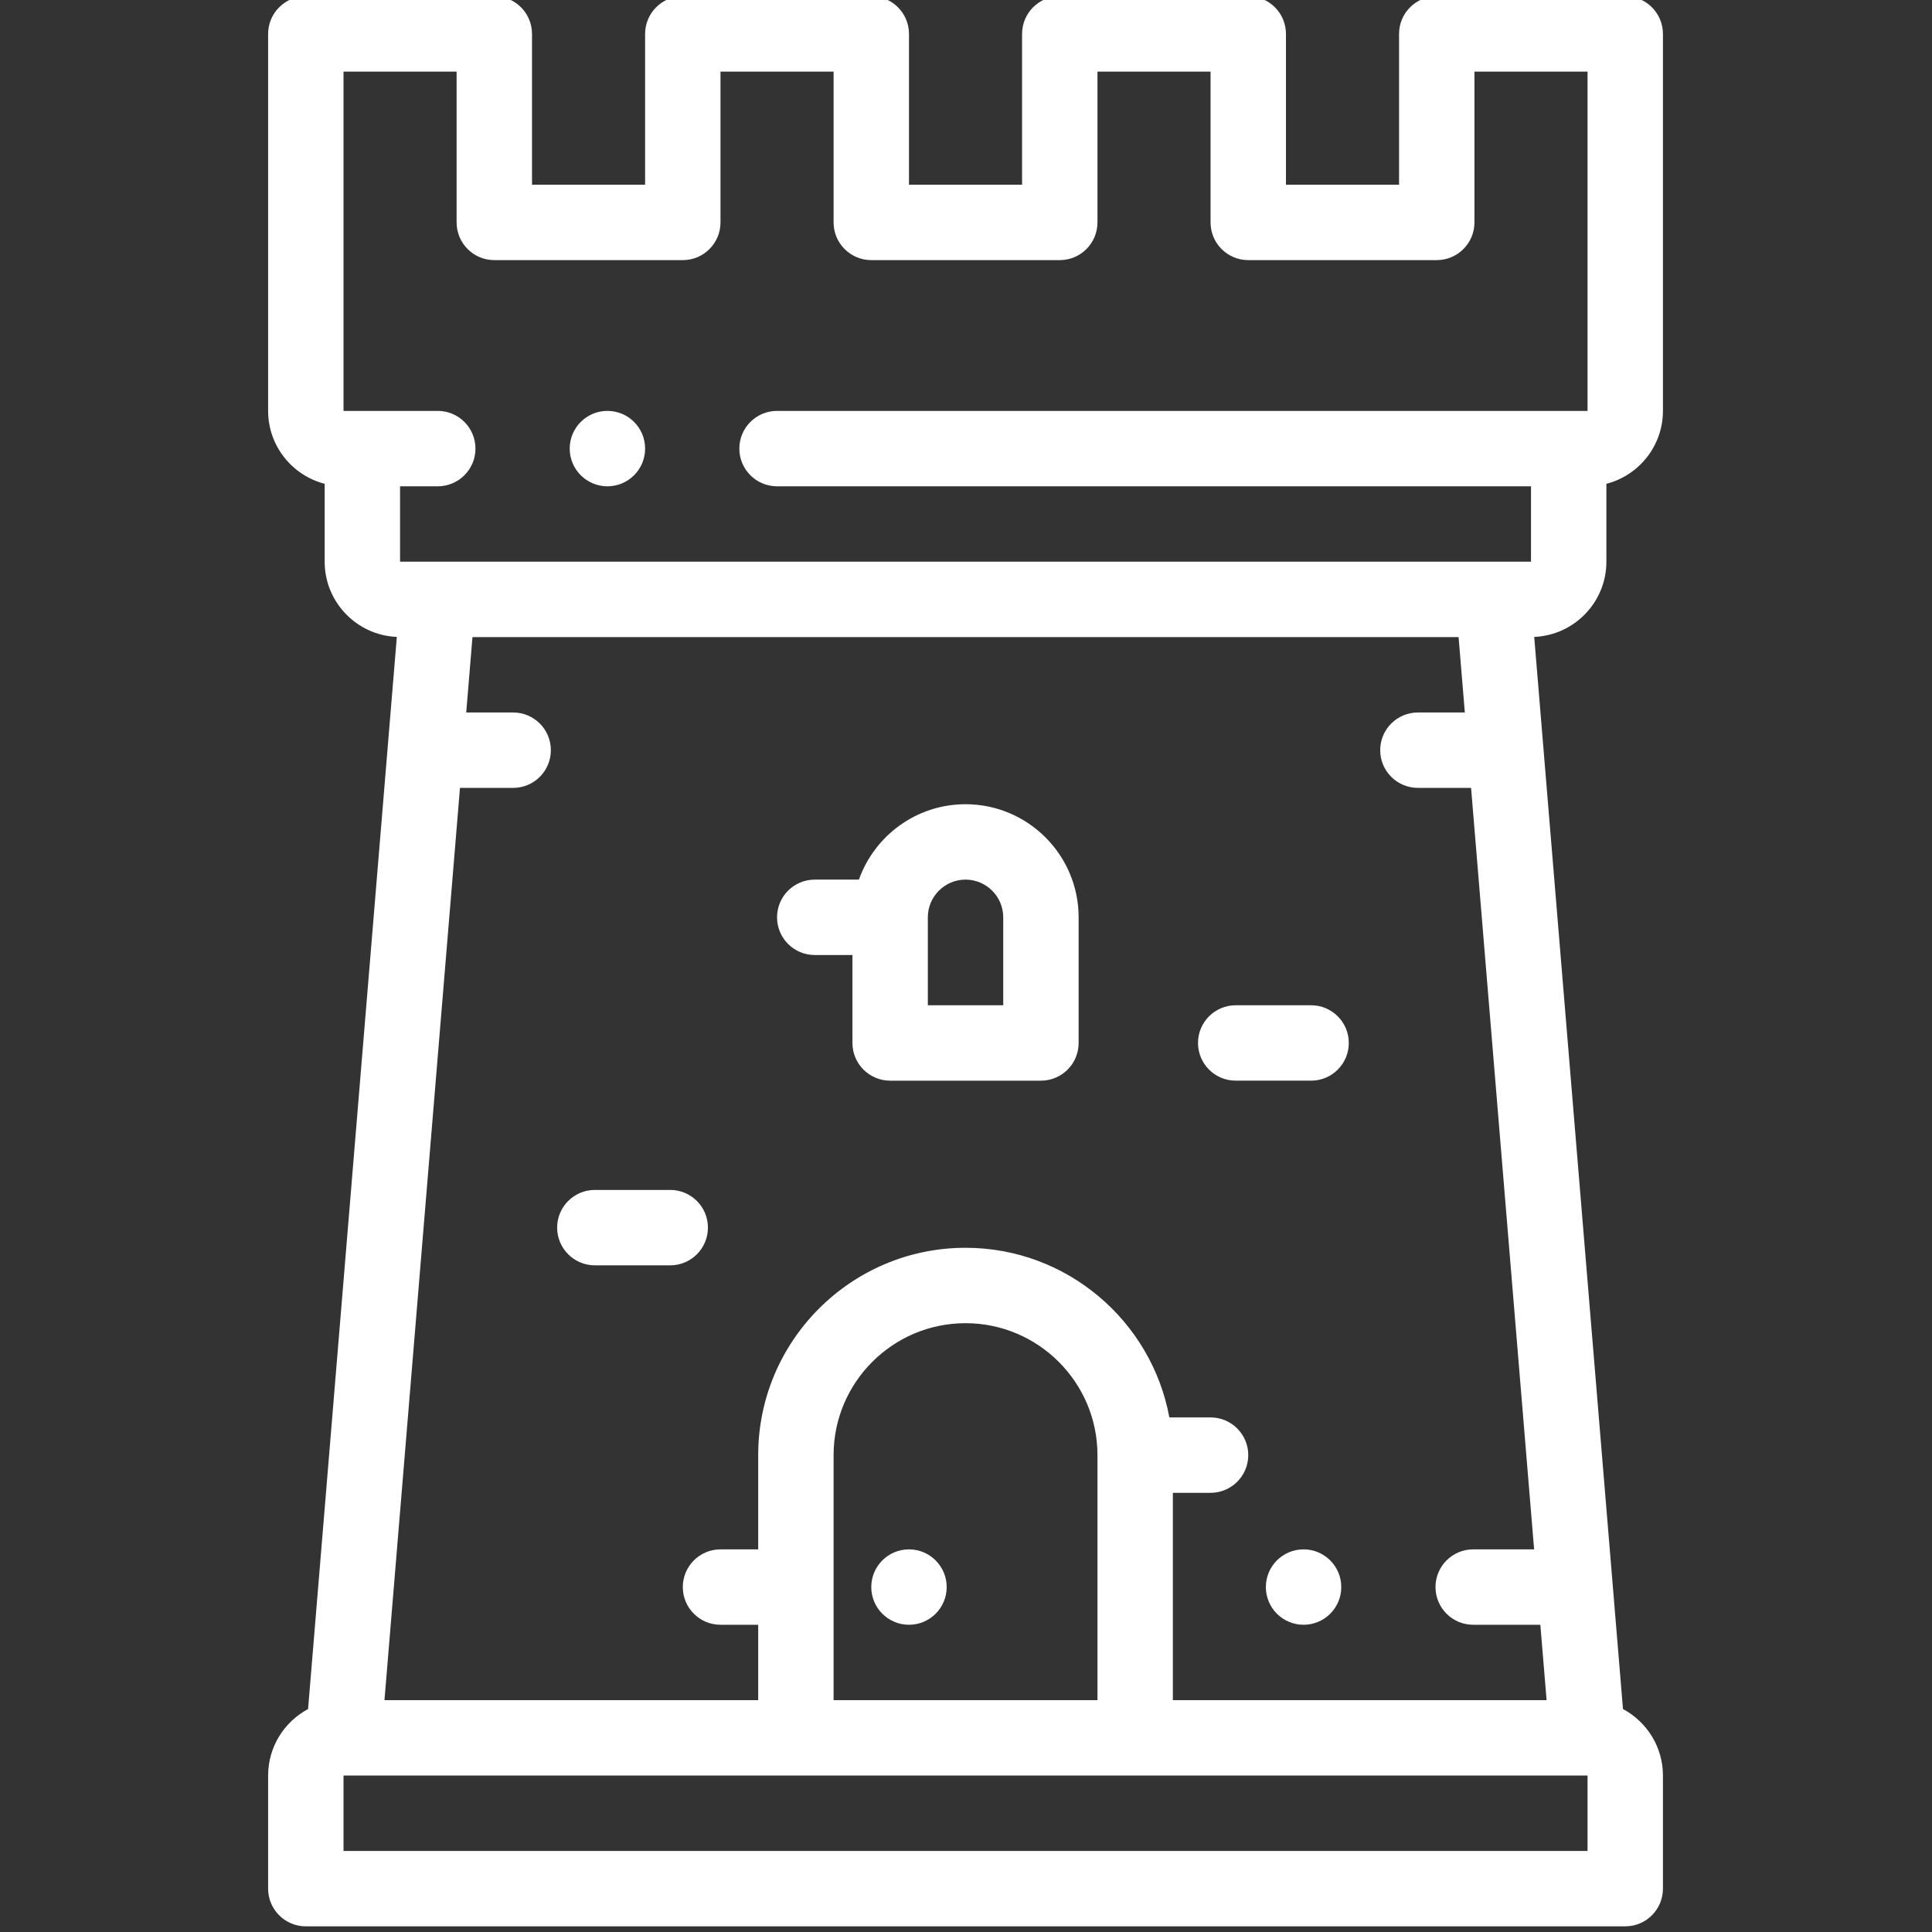
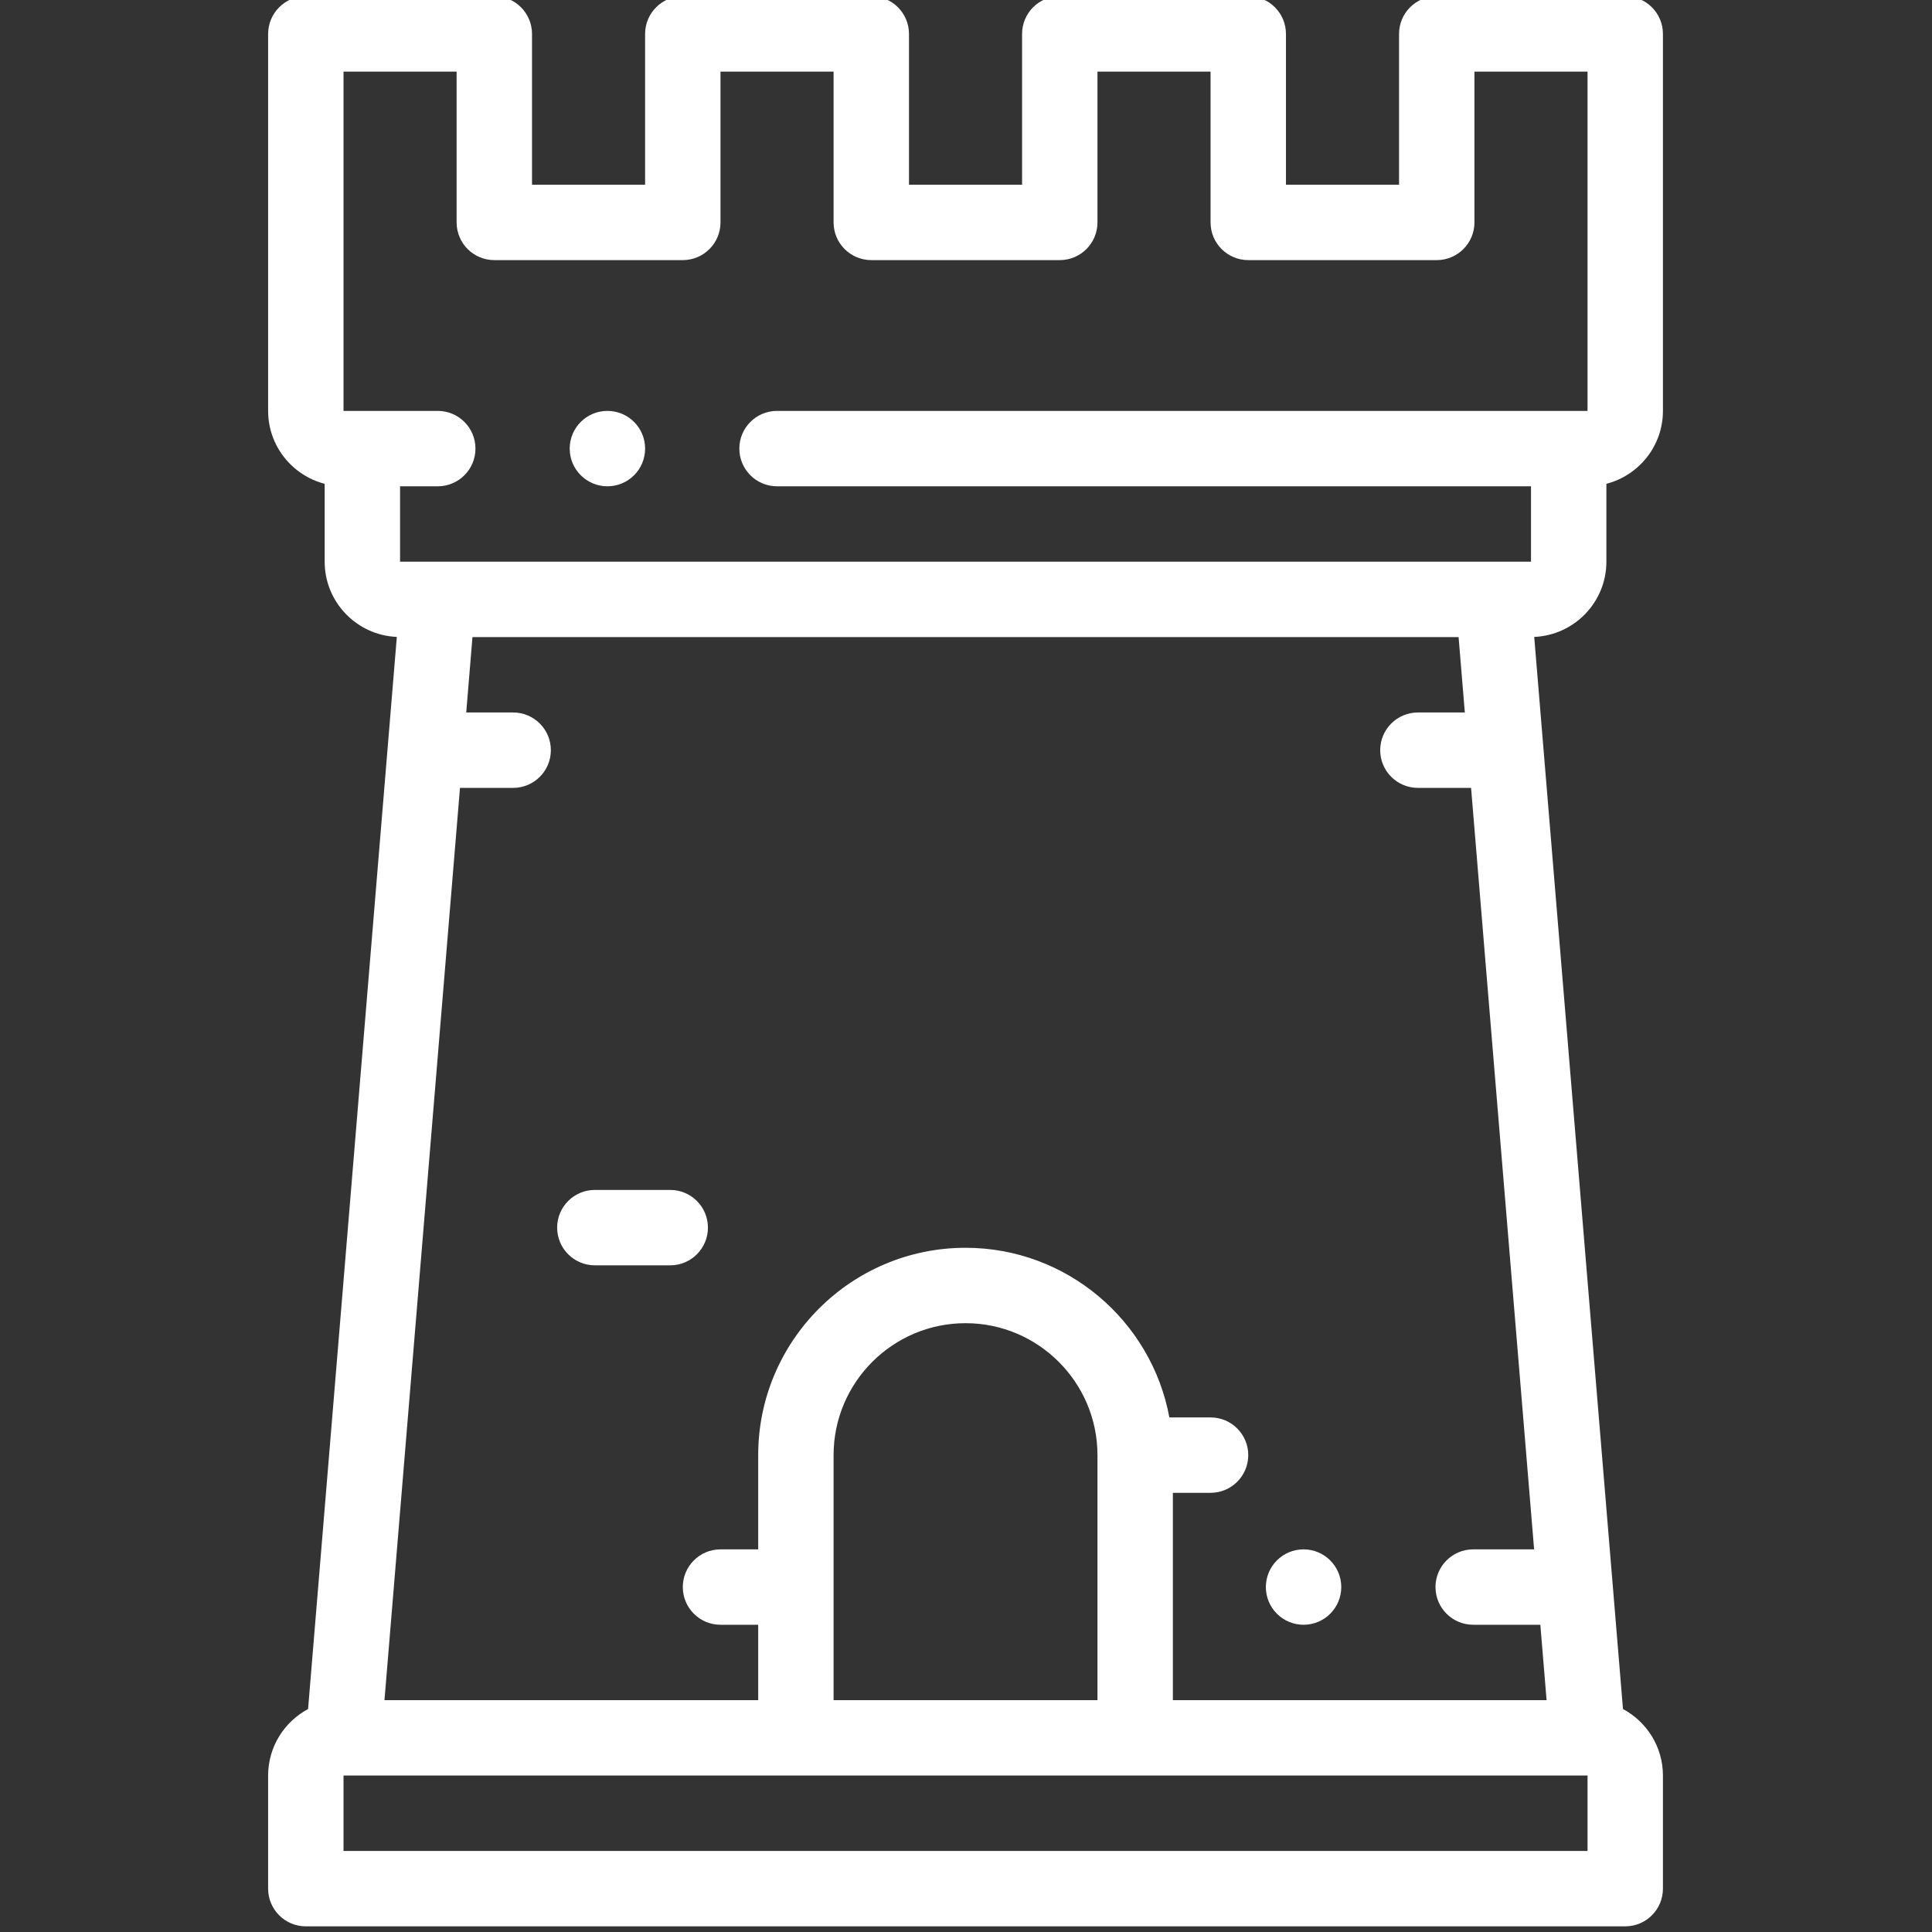
<svg xmlns="http://www.w3.org/2000/svg" width="682" height="682" viewBox="0 0 682 682" fill="none">
  <rect x="0" y="0" width="682" height="682" fill="#333333" stroke="none" />
  <g clip-path="url(#clip0_164_2975)">
    <path d="M572.917 603.294L541.582 224.836C555.726 224.228 567.058 212.568 567.058 198.279V170.786C578.515 167.823 587.019 157.421 587.019 145.049V11.976C587.019 4.626 581.062 -1.331 573.712 -1.331H507.175C499.825 -1.331 493.868 4.626 493.868 11.976V65.206H453.946V11.976C453.946 4.626 447.989 -1.331 440.639 -1.331H374.102C366.752 -1.331 360.795 4.626 360.795 11.976V65.206H320.873V11.976C320.873 4.626 314.916 -1.331 307.566 -1.331H241.029C233.679 -1.331 227.722 4.626 227.722 11.976V65.206H187.8V11.976C187.8 4.626 181.843 -1.331 174.492 -1.331H107.956C104.426 -1.331 101.042 0.072 98.547 2.568C96.052 5.063 94.648 8.447 94.648 11.976V145.049C94.648 157.421 103.147 167.823 114.609 170.786V198.279C114.609 212.568 125.936 224.228 140.08 224.836L108.751 603.294C100.366 607.78 94.648 616.622 94.648 626.774V666.696C94.648 674.046 100.606 680.004 107.956 680.004H573.712C581.062 680.004 587.019 674.046 587.019 666.696V626.774C587.019 616.622 581.296 607.78 572.917 603.294ZM294.258 600.16V513.662C294.258 487.983 315.15 467.087 340.834 467.087C366.513 467.087 387.409 487.983 387.409 513.662V600.16H294.258ZM414.024 526.969H427.331C434.682 526.969 440.639 521.012 440.639 513.662C440.639 506.312 434.682 500.355 427.331 500.355H412.787C406.513 466.333 376.644 440.472 340.834 440.472C300.475 440.472 267.644 473.304 267.644 513.662V546.93H254.336C246.986 546.93 241.029 552.888 241.029 560.238C241.029 567.588 246.986 573.545 254.336 573.545H267.644V600.16H135.719L162.375 278.123H181.146C188.496 278.123 194.453 272.166 194.453 264.815C194.453 257.465 188.496 251.508 181.146 251.508H164.579L166.783 224.893H514.884L517.088 251.508H500.522C493.171 251.508 487.214 257.465 487.214 264.815C487.214 272.166 493.171 278.123 500.522 278.123H519.292L541.546 546.93H520.041C512.691 546.93 506.733 552.888 506.733 560.238C506.733 567.588 512.691 573.545 520.041 573.545H543.744L545.948 600.16H414.024V526.969ZM161.185 25.284V78.513C161.185 85.863 167.142 91.82 174.492 91.82H241.029C248.379 91.82 254.336 85.863 254.336 78.513V25.284H294.258V78.513C294.258 85.863 300.215 91.82 307.566 91.82H374.102C381.452 91.82 387.409 85.863 387.409 78.513V25.284H427.331V78.513C427.331 85.863 433.288 91.82 440.639 91.82H507.175C514.52 91.82 520.483 85.863 520.483 78.513V25.284H560.405V145.049H274.297C266.947 145.049 260.99 151.007 260.99 158.357C260.99 165.707 266.947 171.664 274.297 171.664H540.444V198.279H141.224V171.664H154.531C161.882 171.664 167.839 165.707 167.839 158.357C167.839 151.007 161.882 145.049 154.531 145.049H121.263V25.284H161.185ZM121.263 653.389V626.774H121.279H121.289H560.363H560.389H560.405V653.389H121.263Z" fill="white" />
-     <path d="M340.835 283.893C323.489 283.893 308.695 295.017 303.201 310.507H287.606C280.256 310.507 274.299 316.464 274.299 323.815C274.299 331.16 280.256 337.122 287.606 337.122H300.913V368.171C300.913 375.521 306.871 381.478 314.221 381.478H367.45C374.8 381.478 380.757 375.521 380.757 368.171V323.815C380.757 301.8 362.85 283.893 340.835 283.893ZM354.143 354.863H327.528V323.815C327.528 316.475 333.496 310.507 340.835 310.507C348.17 310.507 354.143 316.475 354.143 323.815V354.863Z" fill="white" />
    <path d="M236.596 420.049H209.981C202.631 420.049 196.674 426.006 196.674 433.356C196.674 440.701 202.631 446.663 209.981 446.663H236.596C243.946 446.663 249.903 440.701 249.903 433.356C249.903 426.006 243.946 420.049 236.596 420.049Z" fill="white" />
-     <path d="M462.82 354.858H436.206C428.861 354.858 422.898 360.821 422.898 368.166C422.898 375.516 428.861 381.473 436.206 381.473H462.82C470.171 381.473 476.128 375.516 476.128 368.166C476.128 360.821 470.171 354.858 462.82 354.858Z" fill="white" />
-     <path d="M320.873 546.931H320.863C313.518 546.931 307.561 552.888 307.561 560.238C307.561 567.588 313.523 573.545 320.873 573.545C328.223 573.545 334.18 567.588 334.18 560.238C334.18 552.888 328.223 546.931 320.873 546.931Z" fill="white" />
    <path d="M460.164 546.931H460.154C452.803 546.931 446.852 552.888 446.852 560.238C446.852 567.588 452.814 573.545 460.164 573.545C467.514 573.545 473.471 567.588 473.471 560.238C473.471 552.888 467.514 546.931 460.164 546.931Z" fill="white" />
    <path d="M214.42 171.664C221.77 171.664 227.727 165.707 227.727 158.357C227.727 151.007 221.77 145.05 214.42 145.05H214.41C207.059 145.05 201.107 151.007 201.107 158.357C201.107 165.707 207.07 171.664 214.42 171.664Z" fill="white" />
  </g>
  <defs>
    <clipPath id="clip0_164_2975">
      <rect width="681.333" height="681.333" fill="white" transform="translate(0.168)" />
    </clipPath>
  </defs>
</svg>